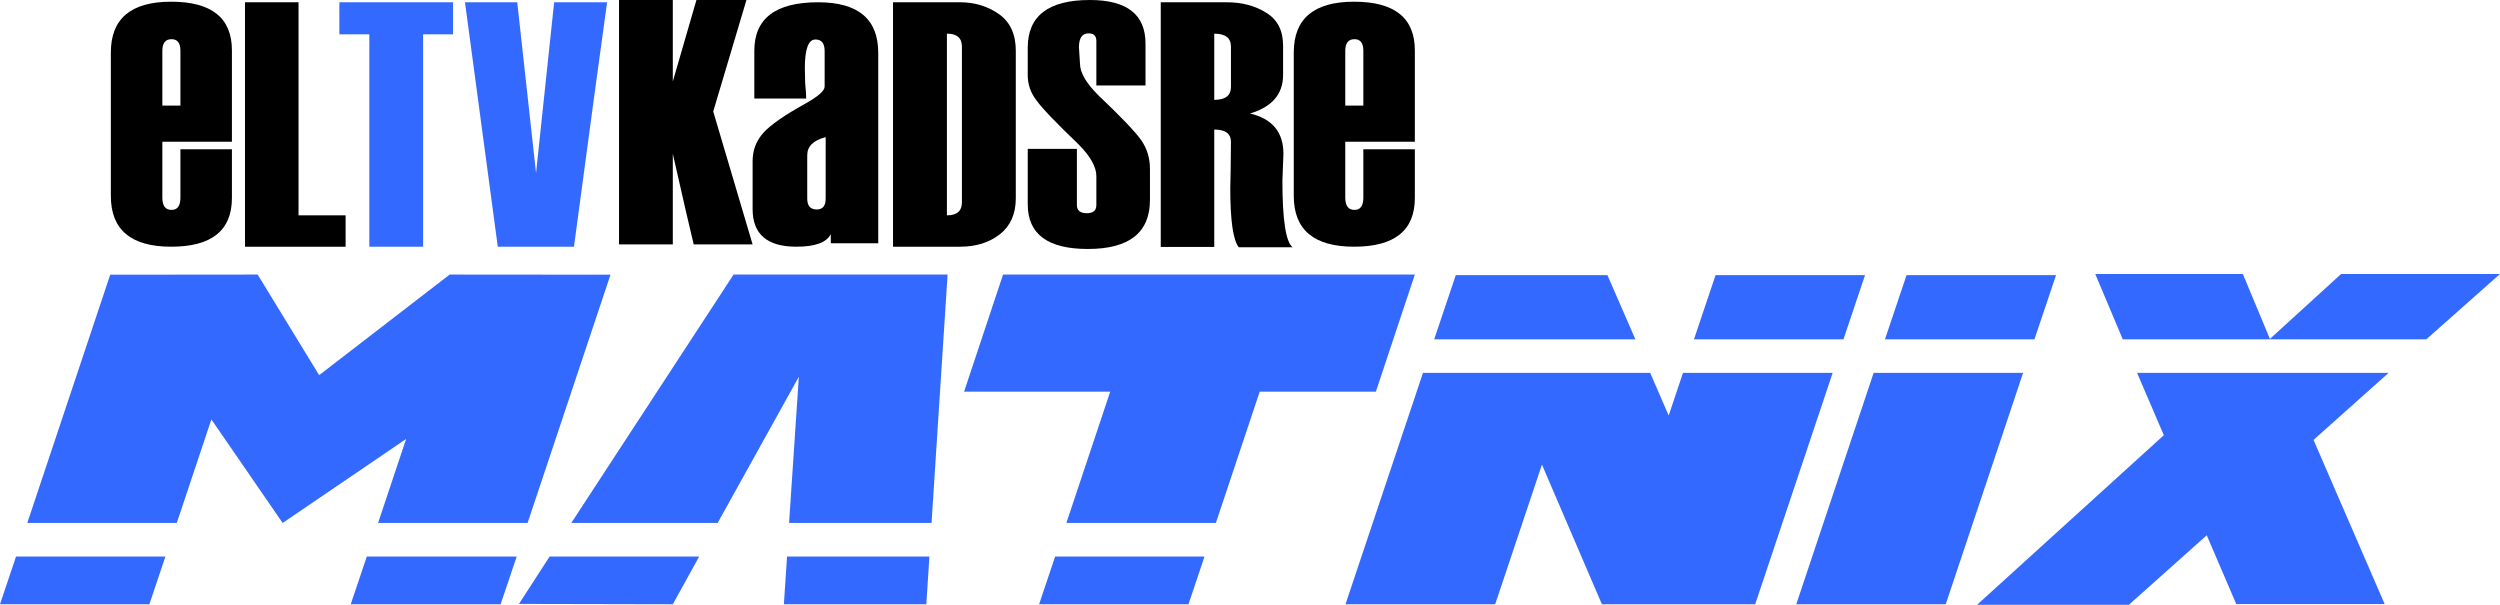
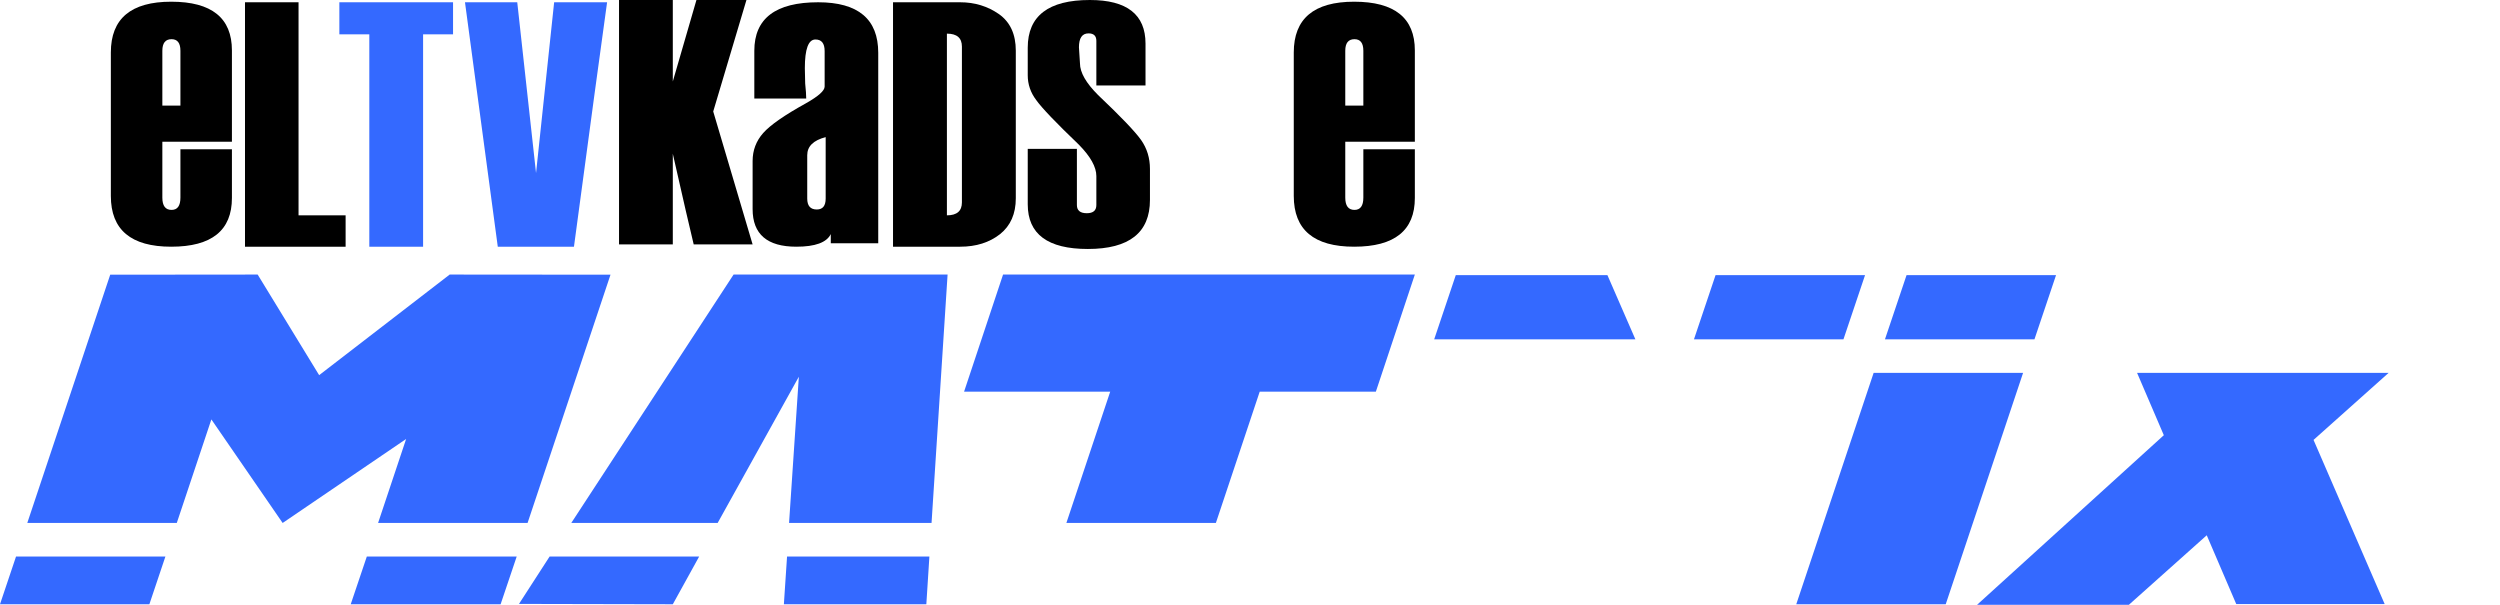
<svg xmlns="http://www.w3.org/2000/svg" width="4398" height="1064" xml:space="preserve" overflow="hidden">
  <g transform="matrix(1 0 0 1 0 -466)">
    <path d="M1290.52 949 1667 949 1638.78 1386 1388.12 1386 1405.33 1128.74 1262.49 1386 1005 1386 1290.52 949Z" fill="#3469FF" fill-rule="evenodd" />
-     <path d="M3686 948 3945.6 948 3993.23 1062.2 4118.48 948 4398 948 4268.3 1063 3734.38 1063Z" fill="#3469FF" fill-rule="evenodd" />
    <path d="M453.281 949 561.449 1125.97 791.069 949 1074 949.236 928.106 1386 665.118 1386 714.472 1238.25 497.228 1386 371.837 1203.84 310.991 1386 48 1386 193.89 949.236 201.049 949.236 453.281 949Z" fill="#3469FF" fill-rule="evenodd" />
    <path d="M1764.59 949 2021.85 949 2284.86 949 2489 949 2420.41 1155.03 2216.08 1155.03 2138.97 1386 1875.96 1386 1953.07 1155.03 1696 1155.03 1764.59 949Z" fill="#3469FF" fill-rule="evenodd" />
    <path d="M2561.01 950 2569.18 950 2823.97 950 2827.77 950 2877 1063 2523 1063 2561.01 950Z" fill="#3469FF" fill-rule="evenodd" />
    <path d="M3018.01 950 3281 950 3242.99 1063 2980 1063 3018.01 950Z" fill="#3469FF" fill-rule="evenodd" />
    <path d="M3354.01 950 3617 950 3578.99 1063 3316 1063 3354.01 950Z" fill="#3469FF" fill-rule="evenodd" />
-     <path d="M2503.29 1122 2903.05 1122 2935.56 1197 2960.68 1122 3224 1122 3087.71 1529 3079.53 1529 2824.4 1529 2818.05 1529 2712.59 1283.31 2630.32 1529 2367 1529 2503.29 1122Z" fill="#3469FF" fill-rule="evenodd" />
    <path d="M3296.08 1122 3559 1122 3422.92 1529 3160 1529 3296.08 1122Z" fill="#3469FF" fill-rule="evenodd" />
    <path d="M3759.57 1122 4202 1122 4069.97 1239.9 4195.1 1528.65 3934.01 1528.65 3882.1 1407.65 3745.08 1530 3478 1530 3806.59 1231.62 3759.57 1122Z" fill="#3469FF" fill-rule="evenodd" />
    <path d="M28.22 1445 291 1445 262.78 1529 0 1529 28.22 1445Z" fill="#3469FF" fill-rule="evenodd" />
    <path d="M645.317 1445 909 1445 880.689 1529 617 1529 645.317 1445Z" fill="#3469FF" fill-rule="evenodd" />
    <path d="M966.898 1445 1230 1445 1183.62 1529 913 1528.41 966.898 1445Z" fill="#3469FF" fill-rule="evenodd" />
    <path d="M1384.58 1445 1635 1445 1629.61 1529 1379 1529 1384.58 1445Z" fill="#3469FF" fill-rule="evenodd" />
-     <path d="M1856.22 1445 2119 1445 2090.78 1529 1828 1529 1856.22 1445Z" fill="#3469FF" fill-rule="evenodd" />
    <path d="M1917.3 466C1982.56 466 2015.19 491.565 2015.19 542.695 2015.19 559.073 2015.19 583.639 2015.19 616.394 2000.78 616.394 1971.95 616.394 1928.71 616.394 1928.71 603.212 1928.71 577.048 1928.71 537.901 1928.71 529.114 1924.11 524.72 1914.9 524.72 1903.69 524.72 1898.08 532.908 1898.08 549.286 1898.48 555.677 1899.08 565.064 1899.89 577.448 1899.89 593.425 1910.5 612 1931.71 633.171 1971.35 670.72 1996.58 697.083 2007.39 712.263 2017.8 727.042 2023 744.019 2023 763.193 2023 775.576 2023 793.751 2023 817.718 2023 875.24 1986.57 904 1913.7 904 1843.23 904 1808 877.836 1808 825.508 1808 803.937 1808 771.382 1808 727.841 1822.41 727.841 1851.24 727.841 1894.48 727.841 1894.48 744.219 1894.48 777.174 1894.48 826.706 1894.48 836.293 1900.29 841.086 1911.9 841.086 1923.11 841.086 1928.71 836.293 1928.71 826.706 1928.71 815.122 1928.71 798.145 1928.71 775.776 1928.71 759.797 1918.5 741.423 1898.08 720.651 1857.65 681.905 1832.62 655.74 1823.01 642.159 1813.01 628.977 1808 614.397 1808 598.418 1808 587.634 1808 571.456 1808 549.885 1808 493.961 1844.43 466 1917.3 466Z" fill-rule="evenodd" />
    <path d="M301.2 469C372.4 469 408 497.573 408 554.72 408 590.288 408 643.838 408 715.371 387.6 715.371 367.2 715.371 346.8 715.371 326.4 715.371 306 715.371 285.6 715.371 285.6 737.351 285.6 770.12 285.6 813.68 285.6 828.067 291 835.26 301.8 835.26 312.2 835.26 317.4 828.067 317.4 813.68 317.4 794.898 317.4 766.524 317.4 728.559 337.4 728.559 367.6 728.559 408 728.559 408 747.741 408 776.315 408 814.279 408 871.426 372.4 900 301.2 900 230.4 900 195 870.228 195 810.683 195 754.735 195 670.613 195 558.317 195 498.773 230.4 469 301.2 469ZM301.8 534.939C291 534.939 285.6 541.732 285.6 555.32 285.6 576.9 285.6 609.07 285.6 651.831 292.8 651.831 303.4 651.831 317.4 651.831 317.4 635.845 317.4 619.86 317.4 603.875 317.4 587.49 317.4 571.305 317.4 555.32 317.4 541.732 312.2 534.939 301.8 534.939Z" fill-rule="evenodd" />
    <path d="M2382.2 469C2453.4 469 2489 497.573 2489 554.72 2489 590.288 2489 643.838 2489 715.371 2468.6 715.371 2448.2 715.371 2427.8 715.371 2407.4 715.371 2387 715.371 2366.6 715.371 2366.6 737.351 2366.6 770.12 2366.6 813.68 2366.6 828.067 2372 835.26 2382.8 835.26 2393.2 835.26 2398.4 828.067 2398.4 813.68 2398.4 794.898 2398.4 766.524 2398.4 728.559 2418.4 728.559 2448.6 728.559 2489 728.559 2489 747.741 2489 776.315 2489 814.279 2489 871.426 2453.4 900 2382.2 900 2311.4 900 2276 870.228 2276 810.683 2276 754.735 2276 670.613 2276 558.317 2276 498.773 2311.4 469 2382.2 469ZM2382.8 534.939C2372 534.939 2366.6 541.732 2366.6 555.32 2366.6 576.9 2366.6 609.07 2366.6 651.831 2373.8 651.831 2384.4 651.831 2398.4 651.831 2398.4 635.845 2398.4 619.86 2398.4 603.875 2398.4 587.49 2398.4 571.305 2398.4 555.32 2398.4 541.732 2393.2 534.939 2382.8 534.939Z" fill-rule="evenodd" />
    <path d="M431 470C446.6 470 478 470 525.2 470 525.2 532.371 525.2 657.313 525.2 844.826 539.2 844.826 566.8 844.826 608 844.826 608 854.021 608 872.413 608 900 578.4 900 519.4 900 431 900 431 828.433 431 685.1 431 470Z" fill-rule="evenodd" />
    <path d="M597 470C630.533 470 697.2 470 797 470 797 479.195 797 497.987 797 526.374 788.218 526.374 770.653 526.374 744.305 526.374 744.305 588.345 744.305 712.887 744.305 900 728.737 900 697.2 900 649.695 900 649.695 837.629 649.695 713.087 649.695 526.374 640.912 526.374 623.347 526.374 597 526.374 597 516.778 597 497.987 597 470Z" fill="#3469FF" fill-rule="evenodd" />
    <path d="M818 470C833.225 470 863.873 470 909.947 470 915.556 519.977 926.574 620.13 943 770.46 948.208 720.483 958.826 620.33 974.851 470 990.476 470 1021.53 470 1068 470 1057.98 541.567 1038.55 684.9 1009.71 900 987.271 900 942.6 900 875.693 900 866.077 828.433 846.846 685.1 818 470Z" fill="#3469FF" fill-rule="evenodd" />
    <path d="M1089 466C1104.67 466 1136.2 466 1183.6 466 1183.6 489.989 1183.6 537.767 1183.6 609.333 1190.43 585.345 1204.29 537.567 1225.18 466 1240.04 466 1269.37 466 1313.15 466 1303.51 498.785 1284.03 564.154 1254.7 662.109 1266.35 700.891 1289.45 778.855 1324 896 1306.73 896 1272.18 896 1220.36 896 1213.93 869.613 1201.68 816.437 1183.6 736.474 1183.6 763.262 1183.6 816.437 1183.6 896 1167.94 896 1136.4 896 1089 896 1089 824.433 1089 681.1 1089 466Z" fill-rule="evenodd" />
    <path d="M1571 470C1590.6 470 1630 470 1689.2 470 1714.8 470 1737.6 476.997 1757.6 490.99 1777.2 504.983 1787 526.374 1787 555.16 1787 612.734 1787 699.293 1787 814.84 1787 842.027 1777.8 863.017 1759.4 877.81 1740.6 892.604 1717.2 900 1689.2 900 1663.2 900 1623.8 900 1571 900 1571 828.433 1571 685.1 1571 470ZM1665.8 525.174C1665.8 596.341 1665.8 702.891 1665.8 844.826 1683.4 844.826 1692.2 837.229 1692.2 822.036 1692.2 776.457 1692.2 685.1 1692.2 547.964 1692.2 532.771 1683.4 525.174 1665.8 525.174Z" fill-rule="evenodd" />
-     <path d="M2042 470C2061.18 470 2099.95 470 2158.3 470 2185.08 470 2208.26 476.203 2227.84 488.608 2247.42 500.614 2257.21 519.823 2257.21 546.235 2257.21 557.841 2257.21 575.048 2257.21 597.859 2257.21 631.475 2237.83 654.085 2199.06 665.691 2238.23 674.895 2257.81 698.506 2257.81 736.524 2257.41 747.329 2256.81 763.136 2256.01 783.946 2256.01 852.778 2262.01 891.796 2274 901 2258.01 901 2226.44 901 2179.28 901 2169.29 888.595 2164.29 853.978 2164.29 797.152 2164.29 797.152 2164.29 796.952 2164.29 796.552 2164.29 792.149 2164.49 783.545 2164.89 770.74 2165.29 735.123 2165.49 716.715 2165.49 715.514 2165.49 701.107 2155.7 693.904 2136.12 693.904 2136.12 739.925 2136.12 808.757 2136.12 900.4 2120.53 900.4 2089.16 900.4 2042 900.4 2042 828.767 2042 685.3 2042 470ZM2136.12 525.226C2136.12 551.238 2136.12 590.056 2136.12 641.679 2155.7 641.679 2165.49 634.076 2165.49 618.869 2165.49 607.264 2165.49 583.652 2165.49 548.036 2165.49 532.829 2155.7 525.226 2136.12 525.226Z" fill-rule="evenodd" />
    <path d="M1439.3 470C1509.77 470 1545 499.628 1545 558.882 1545 633.352 1545 745.056 1545 893.994 1530.99 893.994 1516.97 893.994 1502.96 893.994 1489.35 893.994 1475.54 893.994 1461.52 893.994 1461.52 890.391 1461.52 884.986 1461.52 877.779 1454.32 892.593 1434.1 900 1400.87 900 1349.62 900 1324 877.98 1324 833.938 1324 815.121 1324 786.895 1324 749.26 1324 730.442 1330.21 714.027 1342.62 700.014 1355.03 686.001 1380.05 668.585 1417.68 647.766 1439.7 635.354 1450.71 625.544 1450.71 618.338 1450.71 604.725 1450.71 583.906 1450.71 555.88 1450.71 542.267 1445.31 535.461 1434.5 535.461 1422.09 535.461 1415.88 552.276 1415.88 585.908 1415.88 591.913 1416.08 600.922 1416.48 612.933 1417.68 624.544 1418.29 633.352 1418.29 639.357 1397.87 639.357 1367.44 639.357 1327 639.357 1327 620.941 1327 592.914 1327 555.28 1327 498.426 1364.44 470 1439.3 470ZM1452.52 707.221C1430.9 712.826 1420.09 723.436 1420.09 739.05 1420.09 755.866 1420.09 781.289 1420.09 815.321 1420.09 828.133 1425.69 834.539 1436.9 834.539 1447.31 834.539 1452.52 828.133 1452.52 815.321 1452.52 797.305 1452.52 779.288 1452.52 761.271 1452.52 743.254 1452.52 725.237 1452.52 707.221Z" fill-rule="evenodd" />
  </g>
</svg>